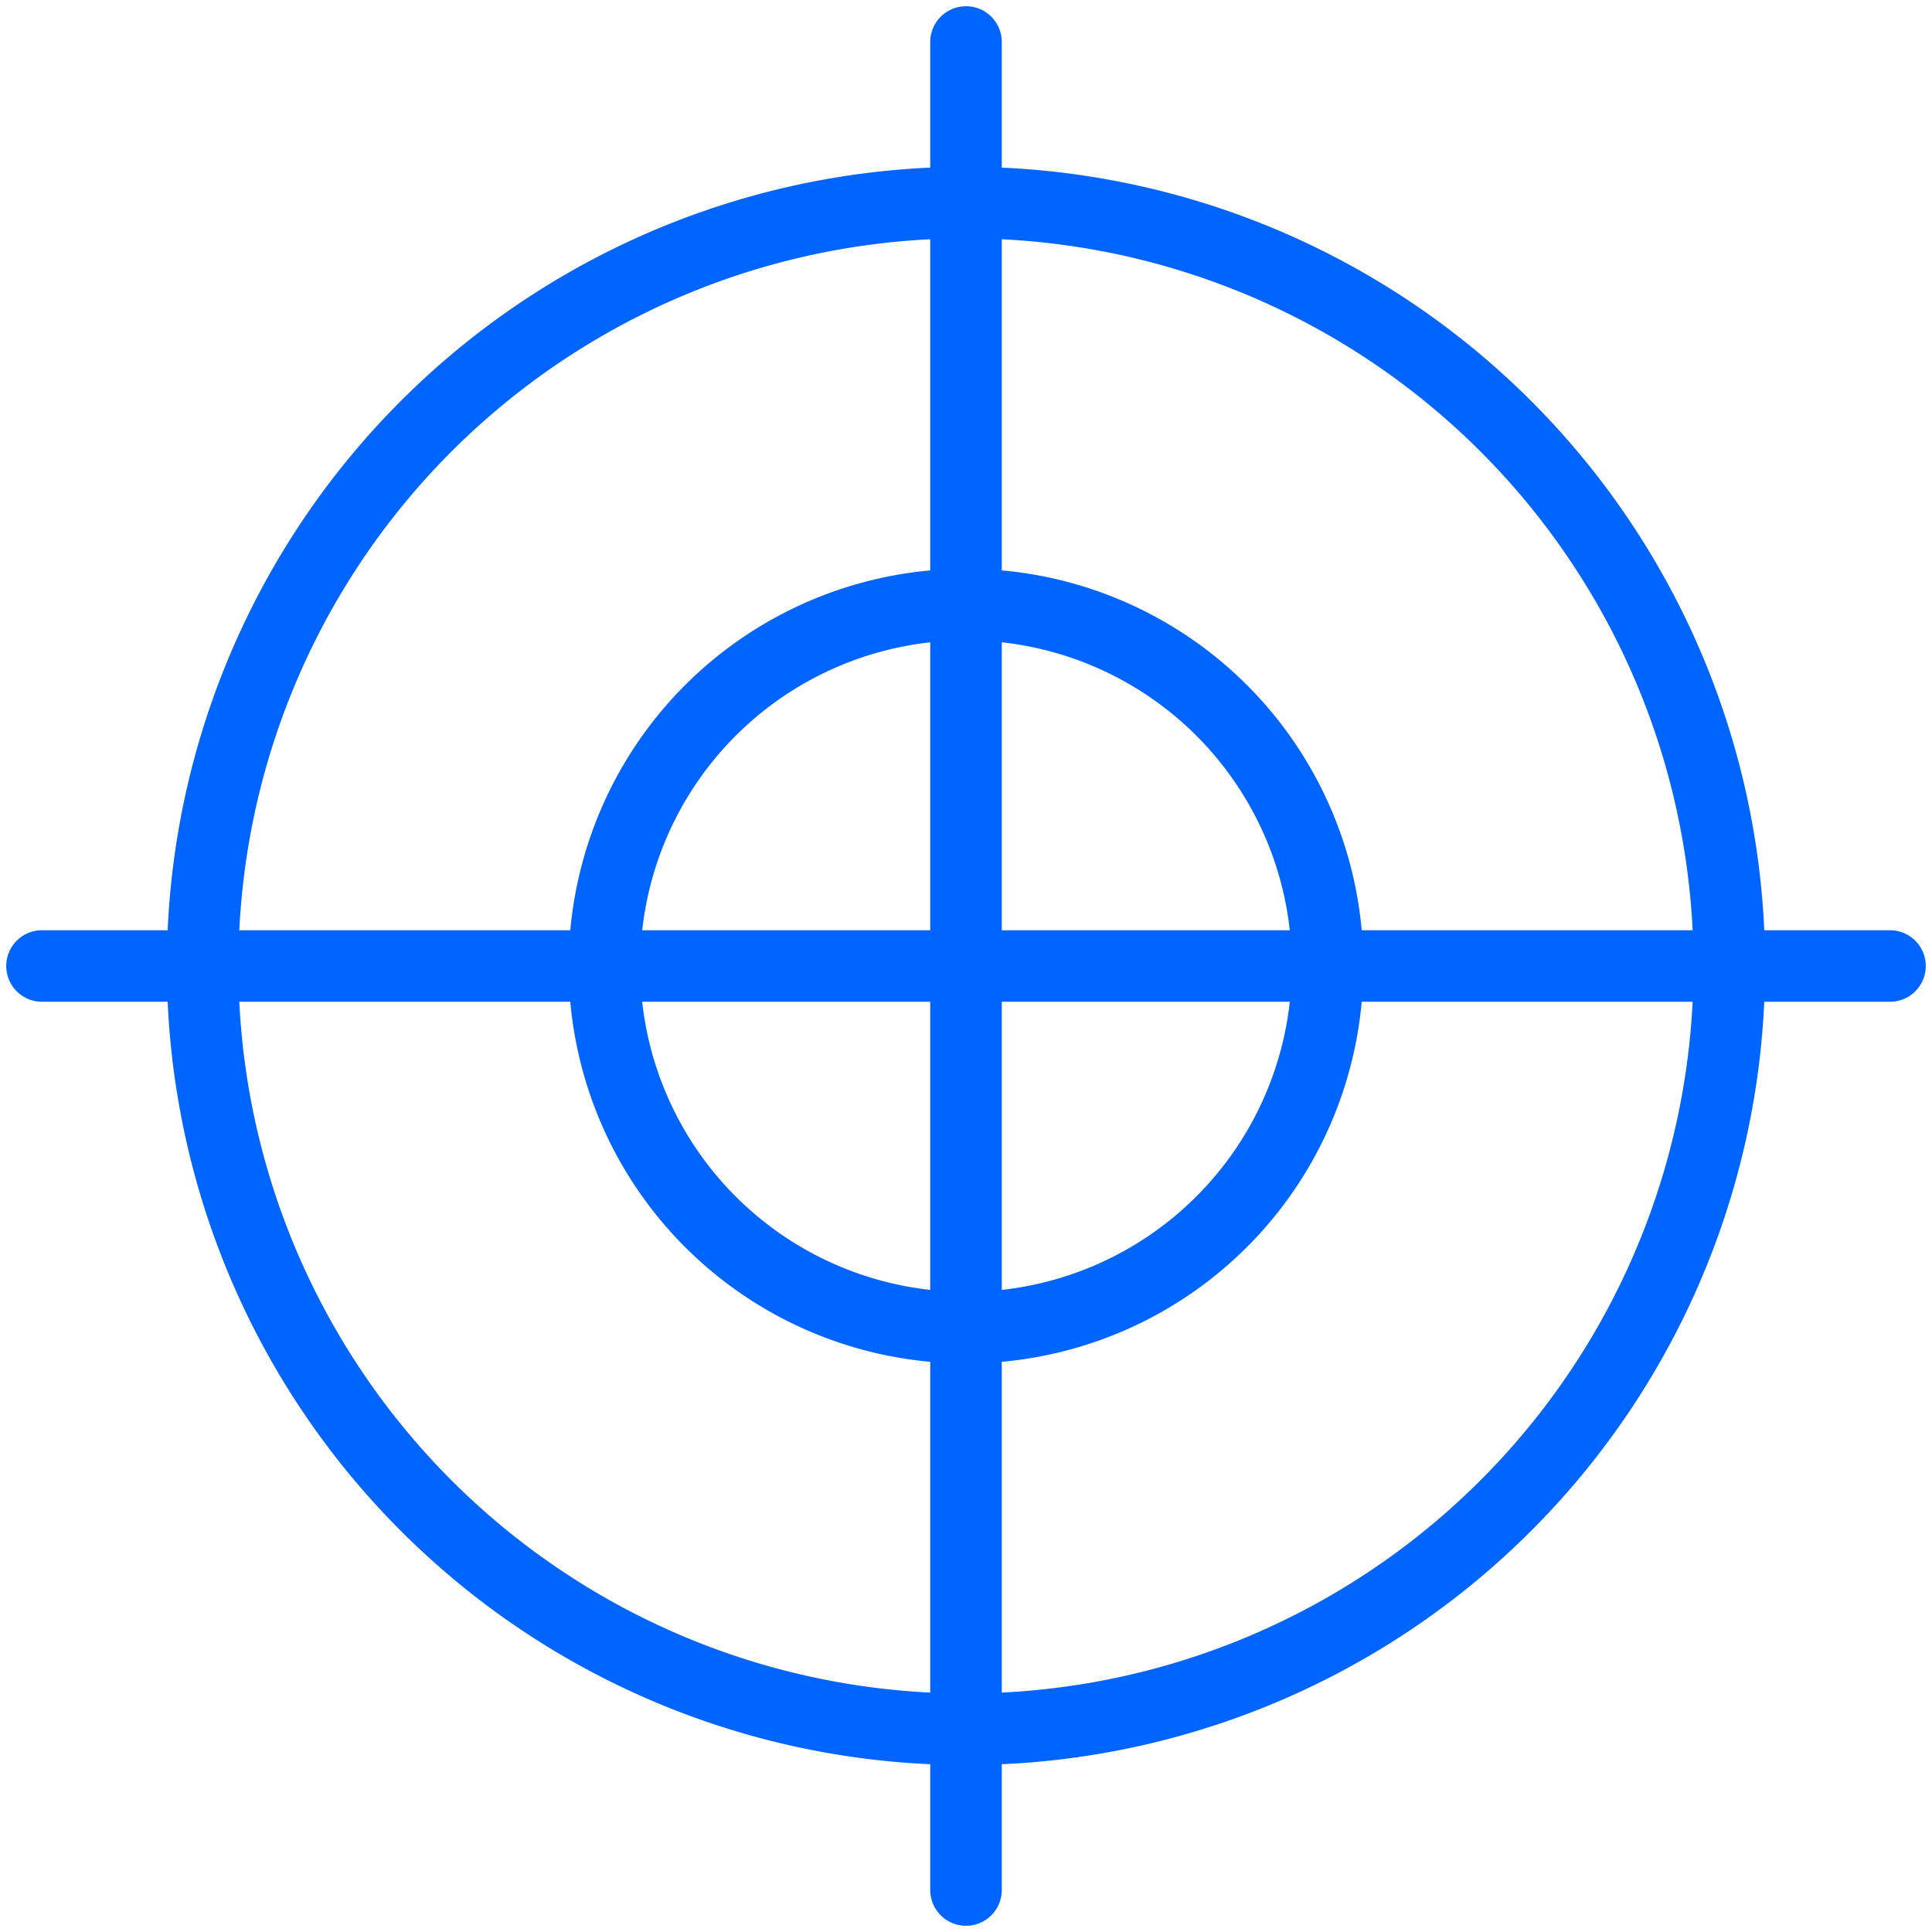
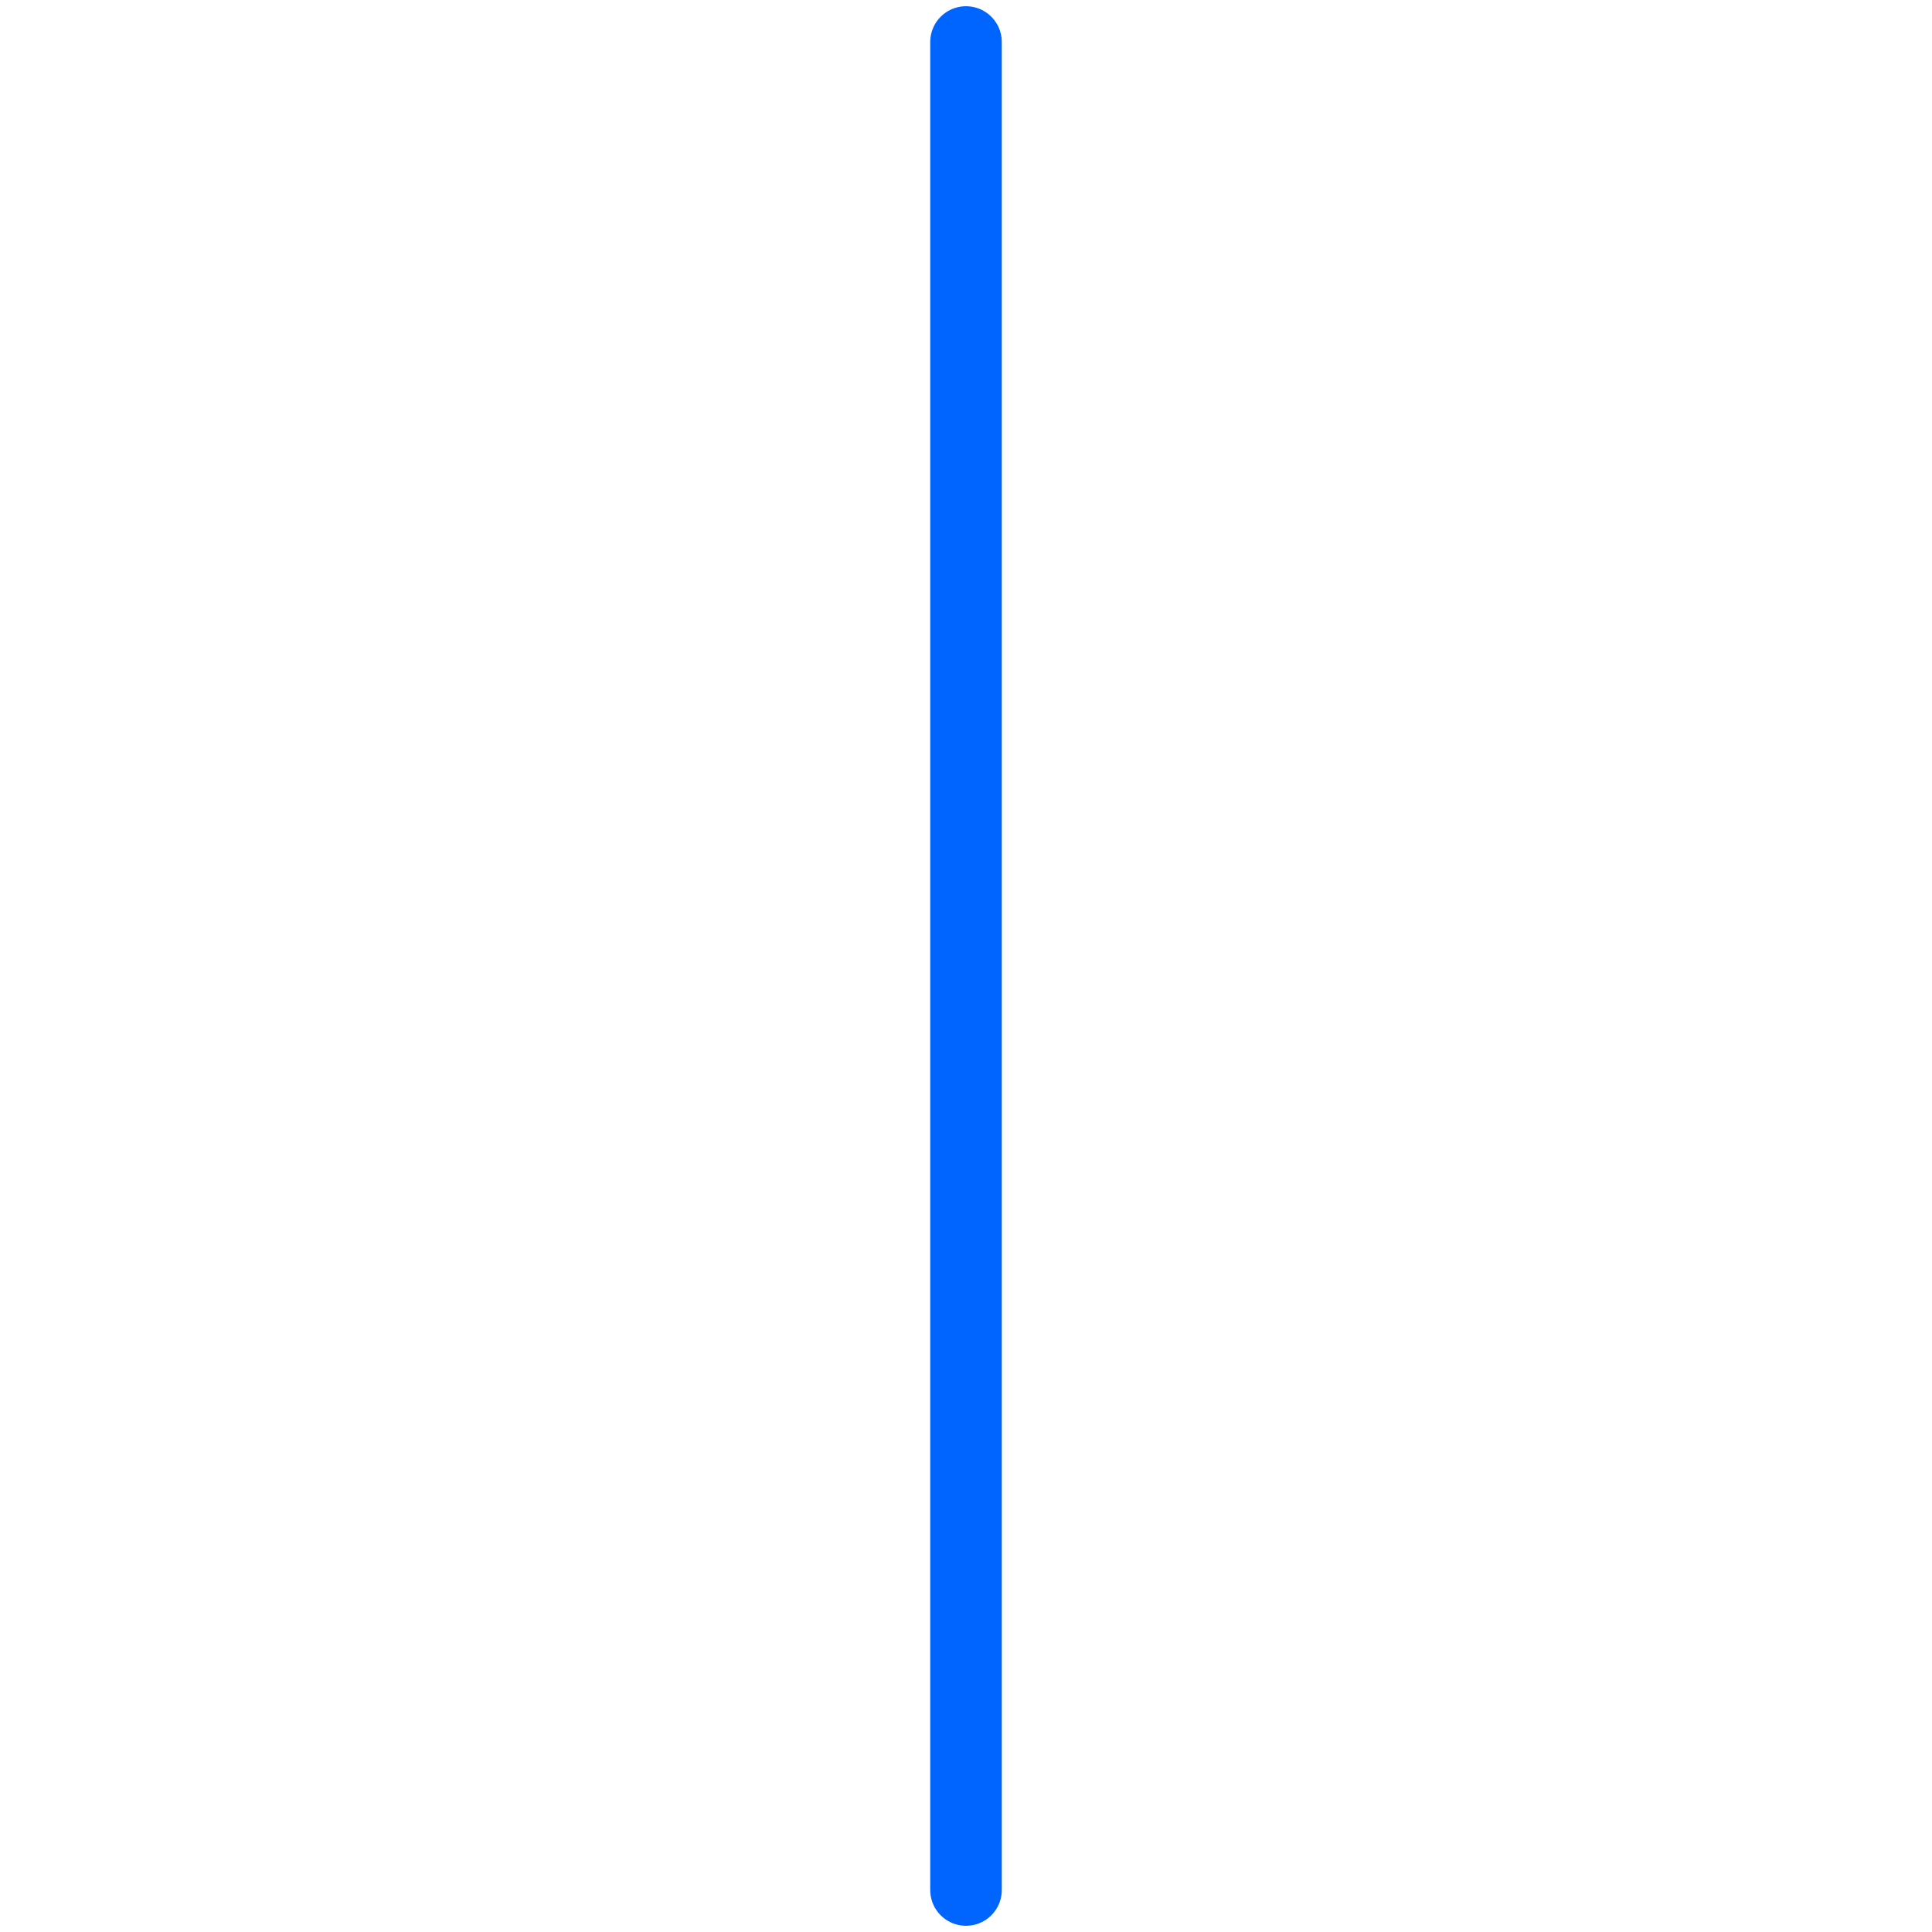
<svg xmlns="http://www.w3.org/2000/svg" data-name="Keep Challenging the status quo" width="54" height="54">
  <defs>
    <clipPath id="a">
      <path data-name="Rectangle 8293" fill="none" stroke="#0064ff" stroke-width="2" d="M0 0h54v54H0z" />
    </clipPath>
  </defs>
  <g data-name="Group 19475" clip-path="url(#a)" fill="none" stroke="#0064ff" stroke-linecap="round" stroke-linejoin="round" stroke-width="2">
-     <path data-name="Path 13054" d="M48.334 27A21.335 21.335 0 1127 5.663 21.333 21.333 0 0148.334 27z" />
-     <path data-name="Path 13055" d="M37.105 26.998a10.105 10.105 0 11-10.106-10.1 10.1 10.1 0 0110.106 10.1z" />
    <path data-name="Line 261" d="M27 1.174v51.652" />
-     <path data-name="Line 262" d="M52.826 27H1.174" />
  </g>
</svg>